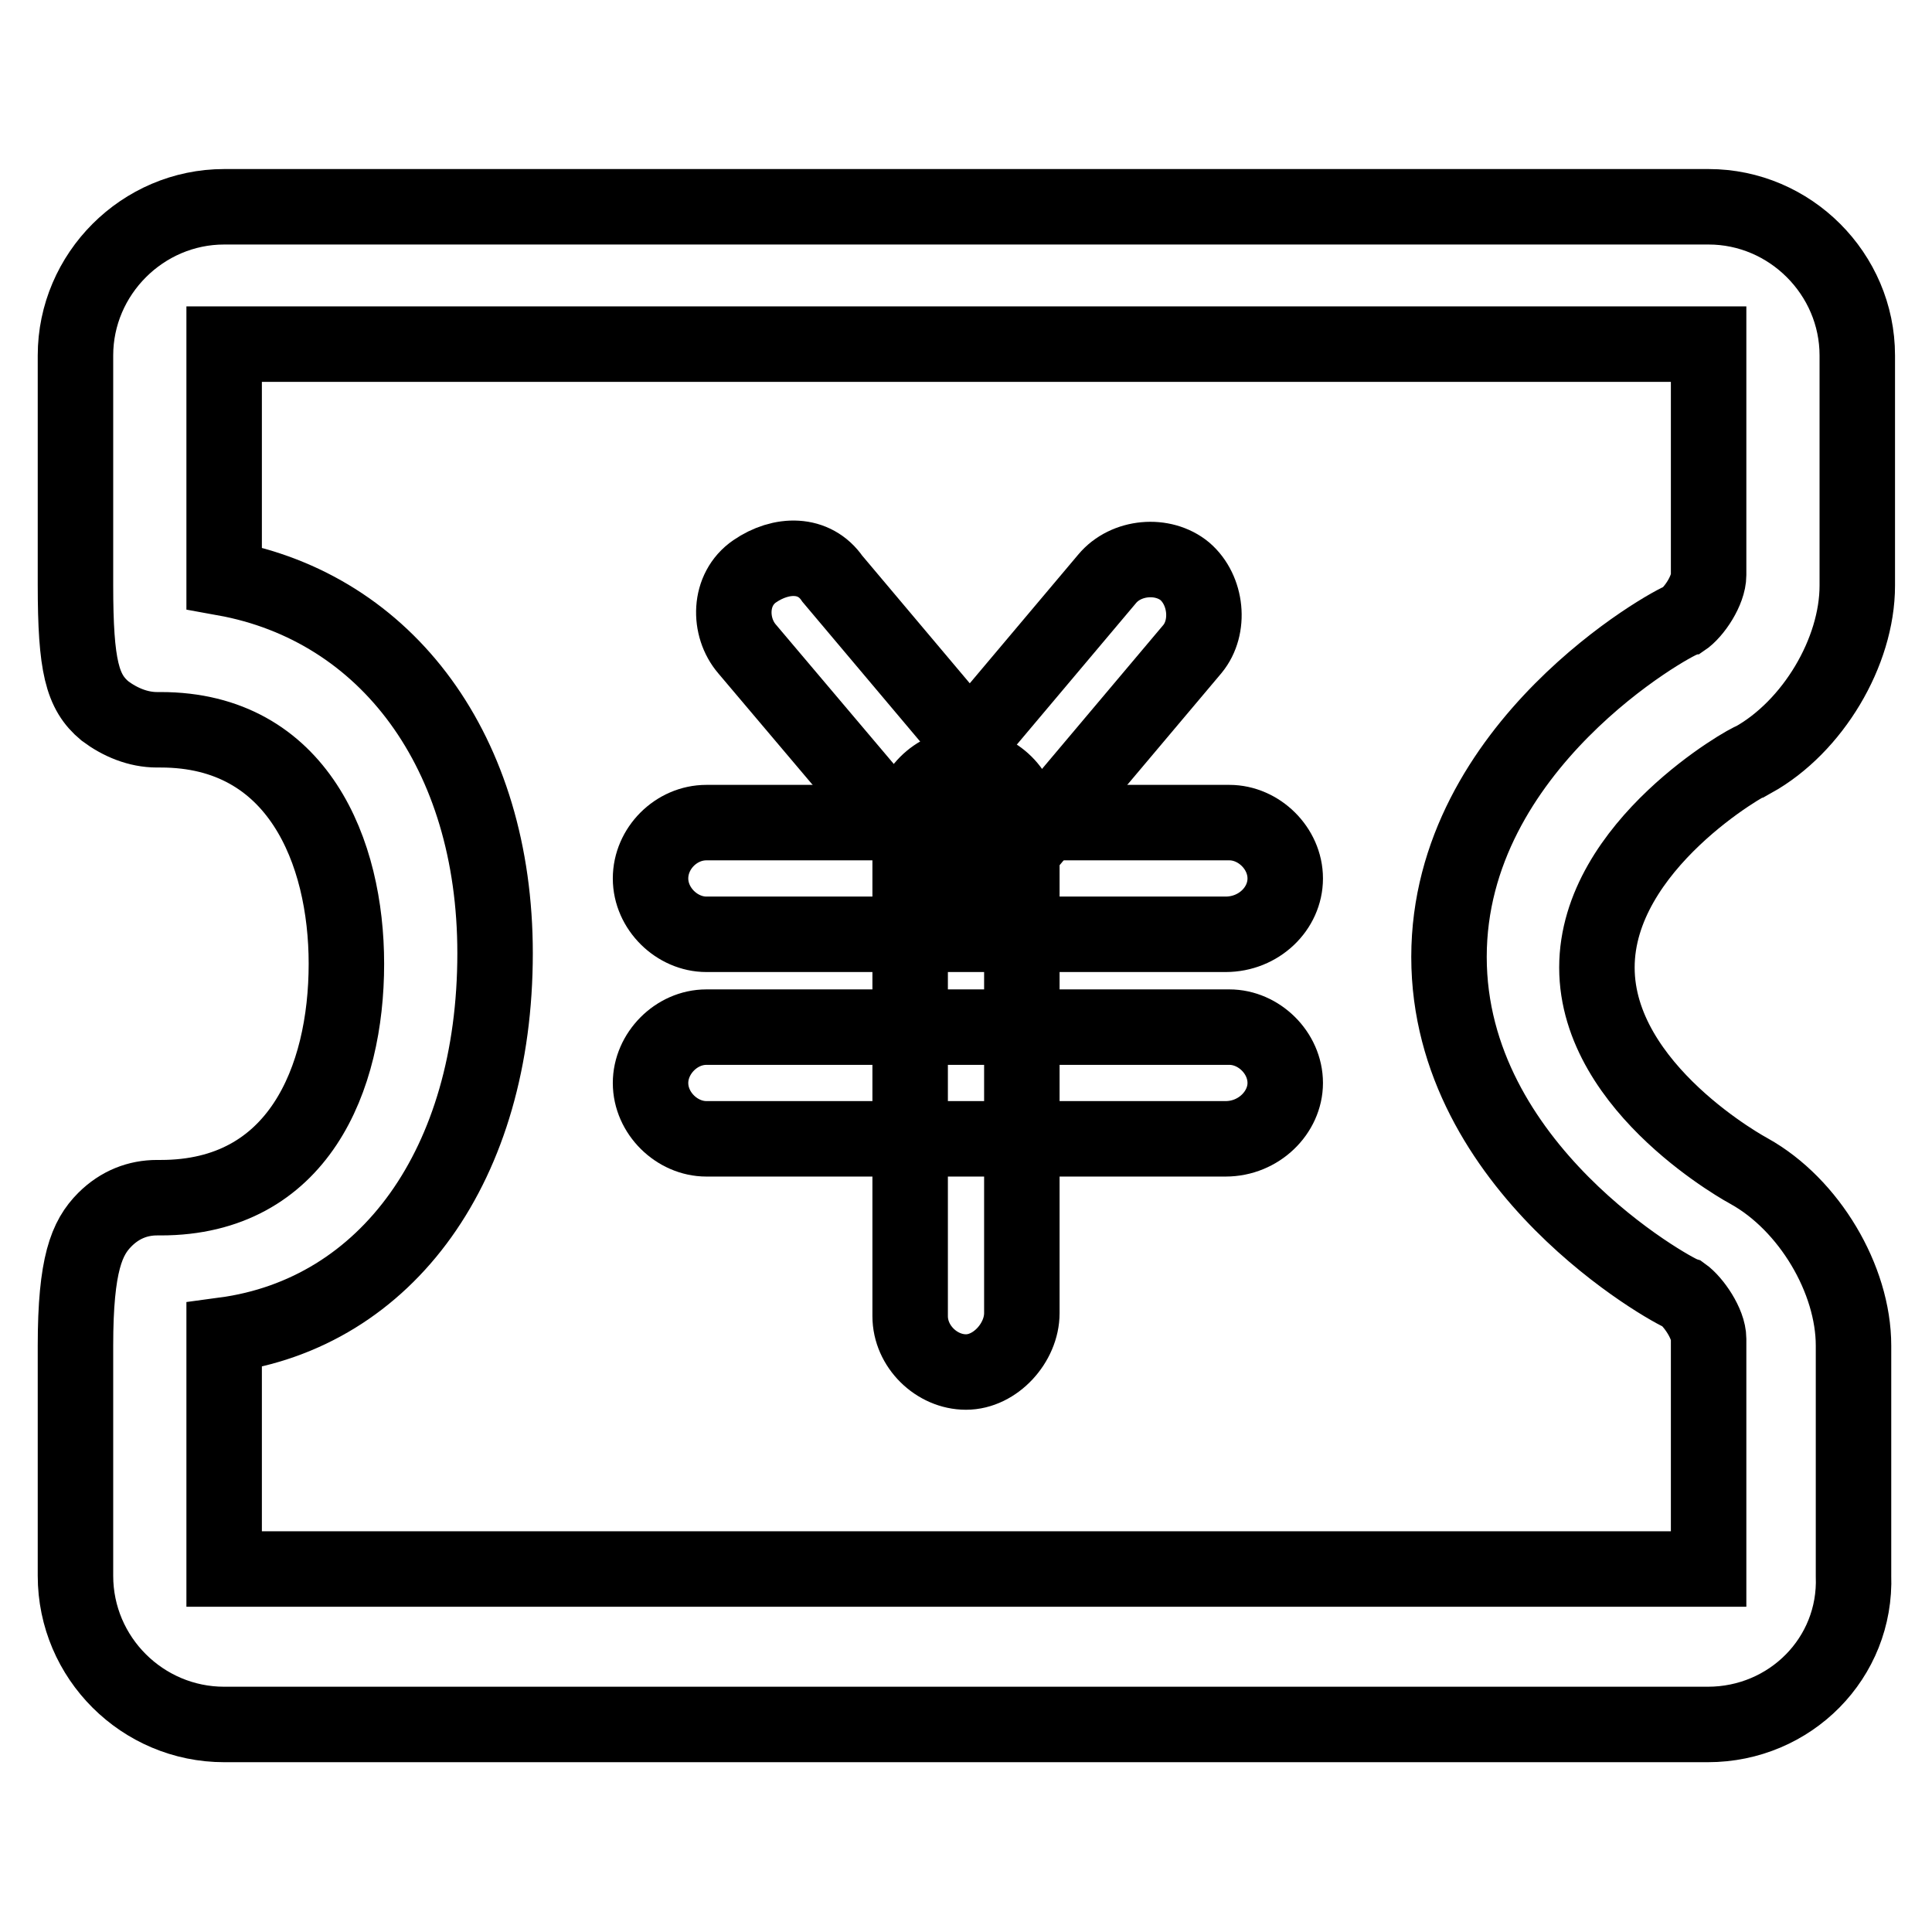
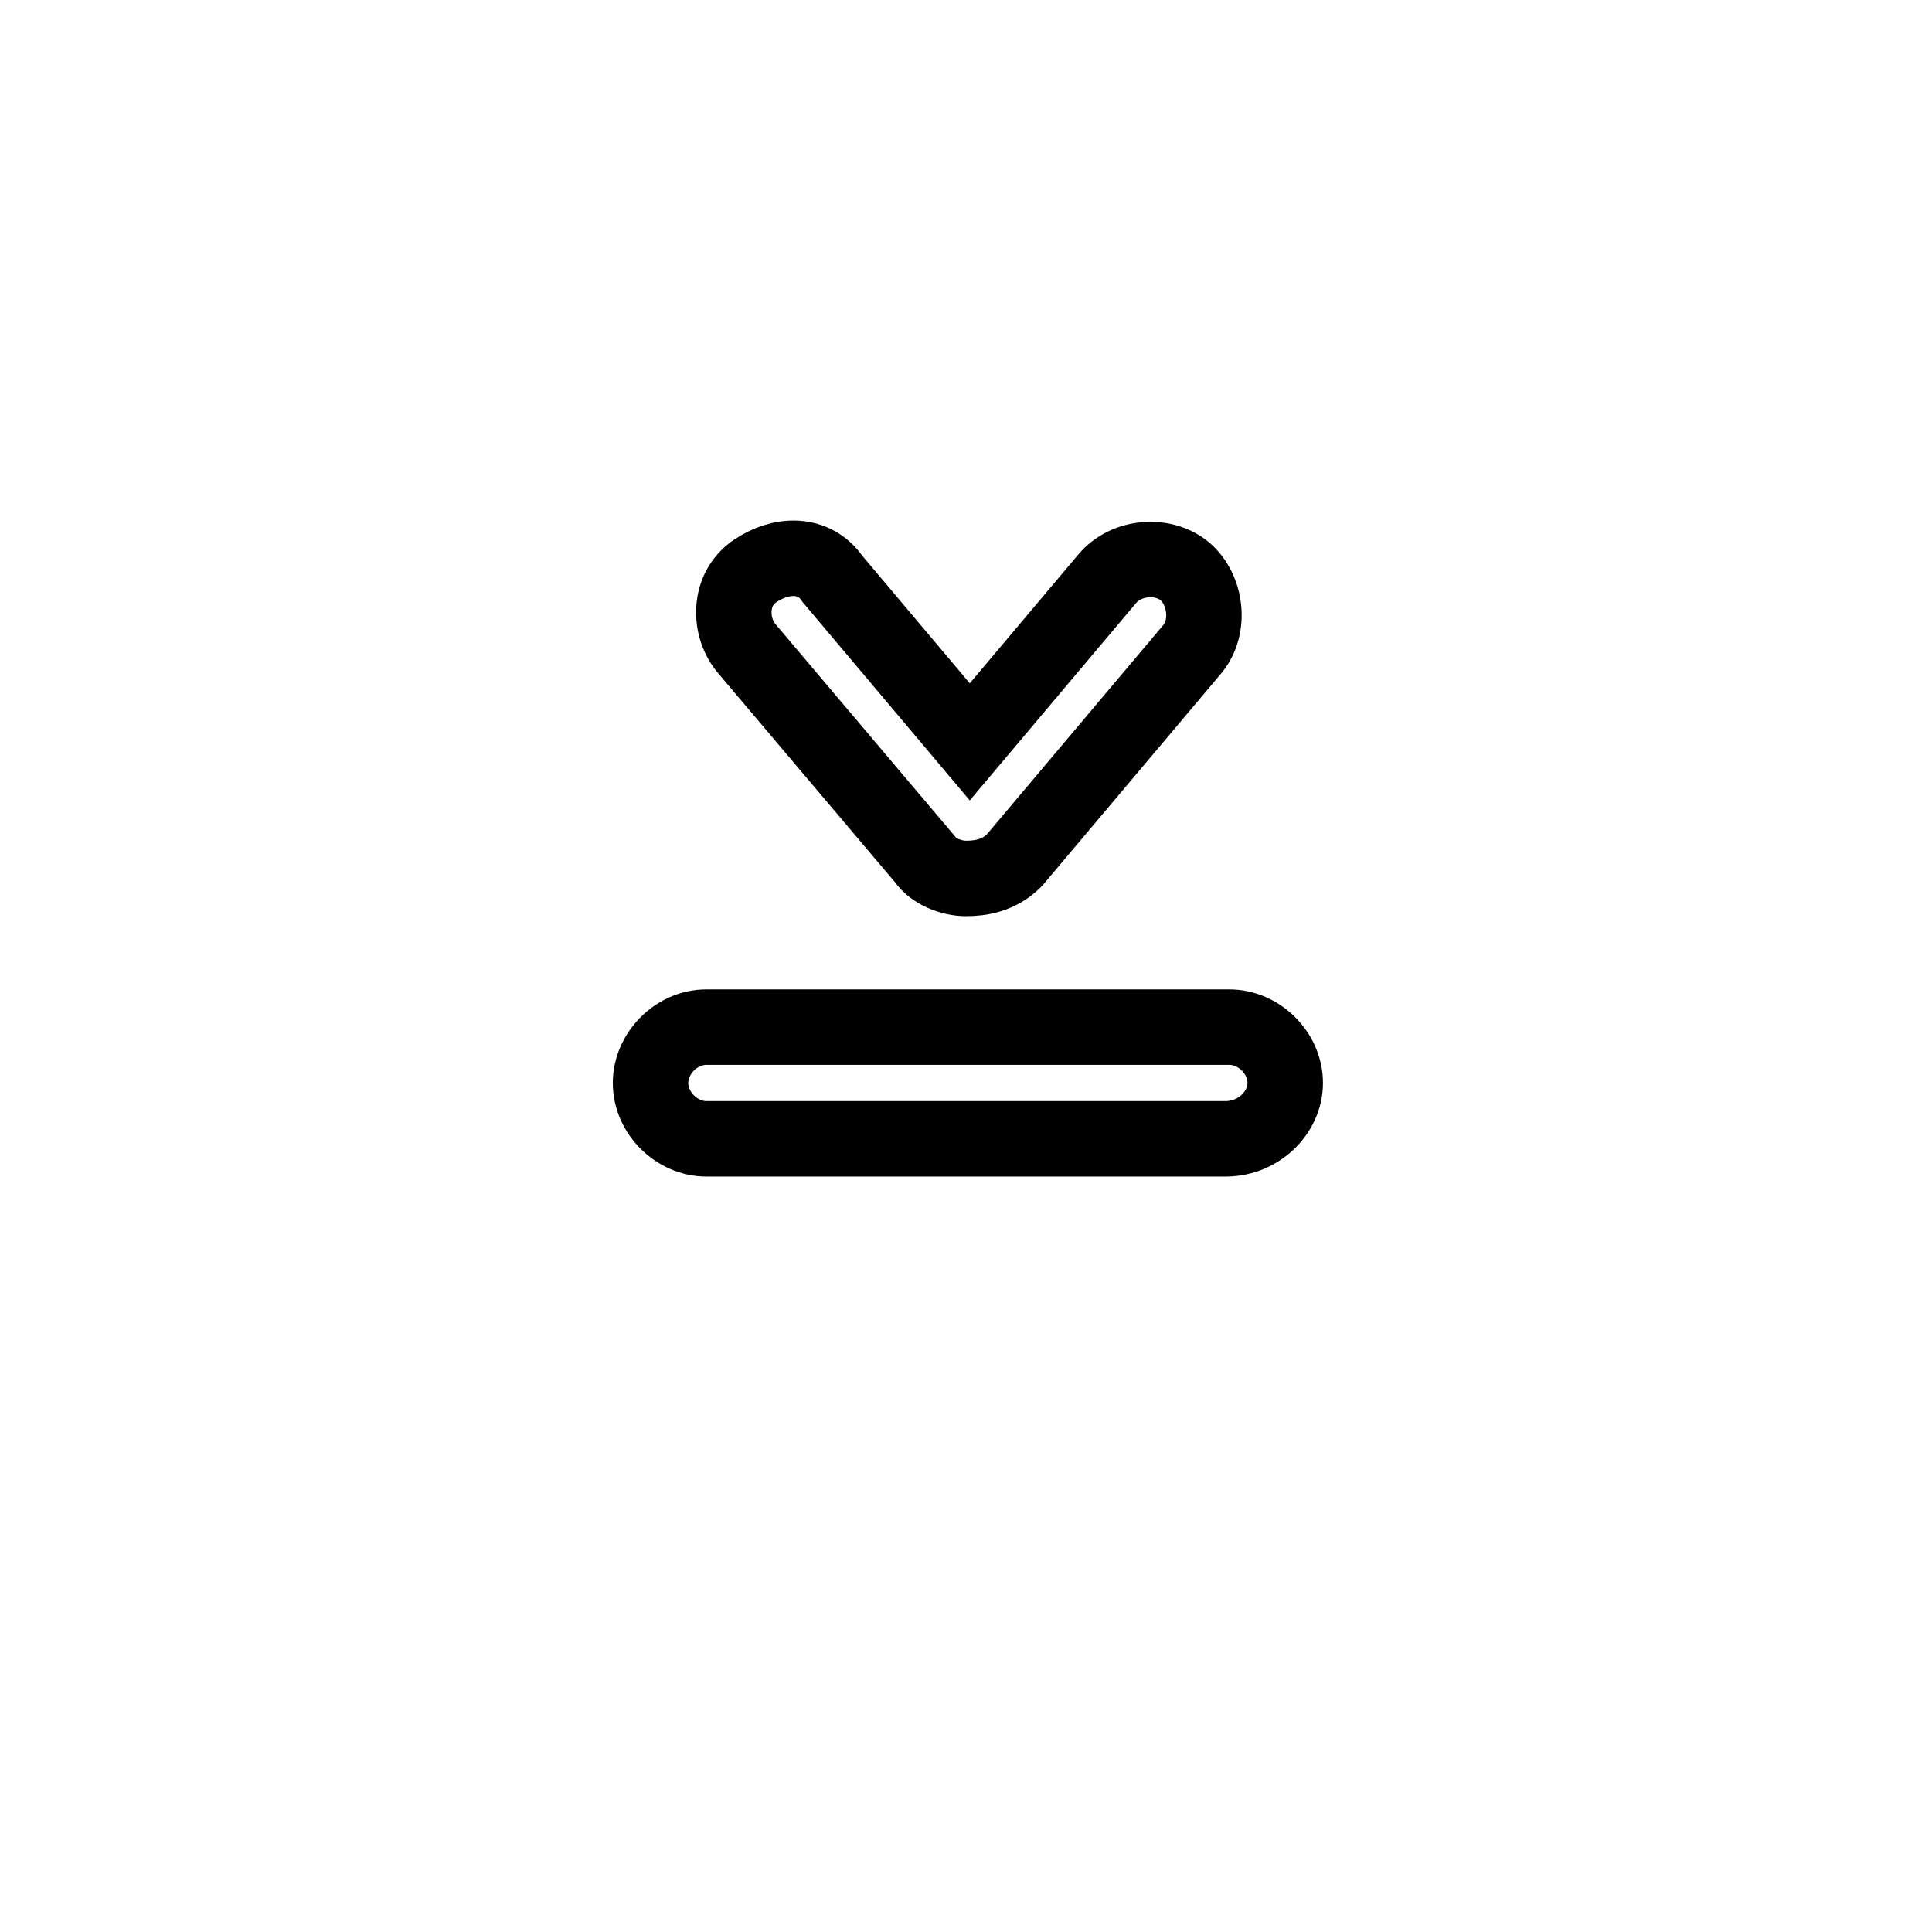
<svg xmlns="http://www.w3.org/2000/svg" version="1.1" x="0px" y="0px" viewBox="0 0 256 256" enable-background="new 0 0 256 256" xml:space="preserve">
  <g>
-     <path stroke-width="10" fill-opacity="0" stroke="#000000" d="M162.4,123.8H93.6c-3.9,0-7.4-3.4-7.4-7.4s3.4-7.4,7.4-7.4h69.3c3.9,0,7.4,3.4,7.4,7.4 S166.8,123.8,162.4,123.8z" />
    <path stroke-width="10" fill-opacity="0" stroke="#000000" d="M128,116.4c-2,0-4.4-1-5.4-2.5L99,86c-2.5-2.9-2.5-7.9,1-10.3s7.9-2.5,10.3,1l18.2,21.6l18.2-21.6 c2.5-3,7.4-3.4,10.3-1c2.9,2.5,3.4,7.4,1,10.3l-23.6,28C132.4,116,130,116.4,128,116.4z M162.4,150.9H93.6c-3.9,0-7.4-3.4-7.4-7.4 c0-3.9,3.4-7.4,7.4-7.4h69.3c3.9,0,7.4,3.4,7.4,7.4C170.3,147.4,166.8,150.9,162.4,150.9z" />
-     <path stroke-width="10" fill-opacity="0" stroke="#000000" d="M128,181.8c-3.9,0-7.4-3.4-7.4-7.4v-65.4c0-3.9,3.4-7.4,7.4-7.4c3.9,0,7.4,3.4,7.4,7.4V174 C135.4,177.9,131.9,181.8,128,181.8z" />
-     <path stroke-width="10" fill-opacity="0" stroke="#000000" d="M226.3,228.5H29.7c-10.8,0-19.7-8.8-19.7-19.7v-30.5c0-10.8,1.5-14.3,3.9-16.7c2-2,4.4-2.9,6.9-2.9h0.5 c18.2,0,24.6-15.7,24.6-31c0-14.8-6.4-31-24.6-31h-0.5c-2.5,0-4.9-1-6.9-2.5c-3-2.5-3.9-5.9-3.9-16.7V47.1 c0-10.8,8.9-19.7,19.7-19.7h196.7c10.8,0,19.7,8.9,19.7,19.7v30.5c0,8.8-5.9,18.7-13.8,23.1c-0.5,0-20.7,11.3-20.7,27.5 s20.2,27,20.2,27c7.9,4.4,13.8,14.3,13.8,23.1v30.5C246,219.7,237.2,228.5,226.3,228.5z M29.7,176.9v31h196.7v-30.5 c0-2-2-4.9-3.4-5.9c-1.5-0.5-31-16.7-31-44.7s29.5-44.3,31-44.7c1.5-1,3.4-3.9,3.4-5.9V45.6H29.7v31c21.6,3.9,35.9,23.1,35.9,49.7 C65.6,154.3,51.3,174,29.7,176.9z" />
  </g>
</svg>